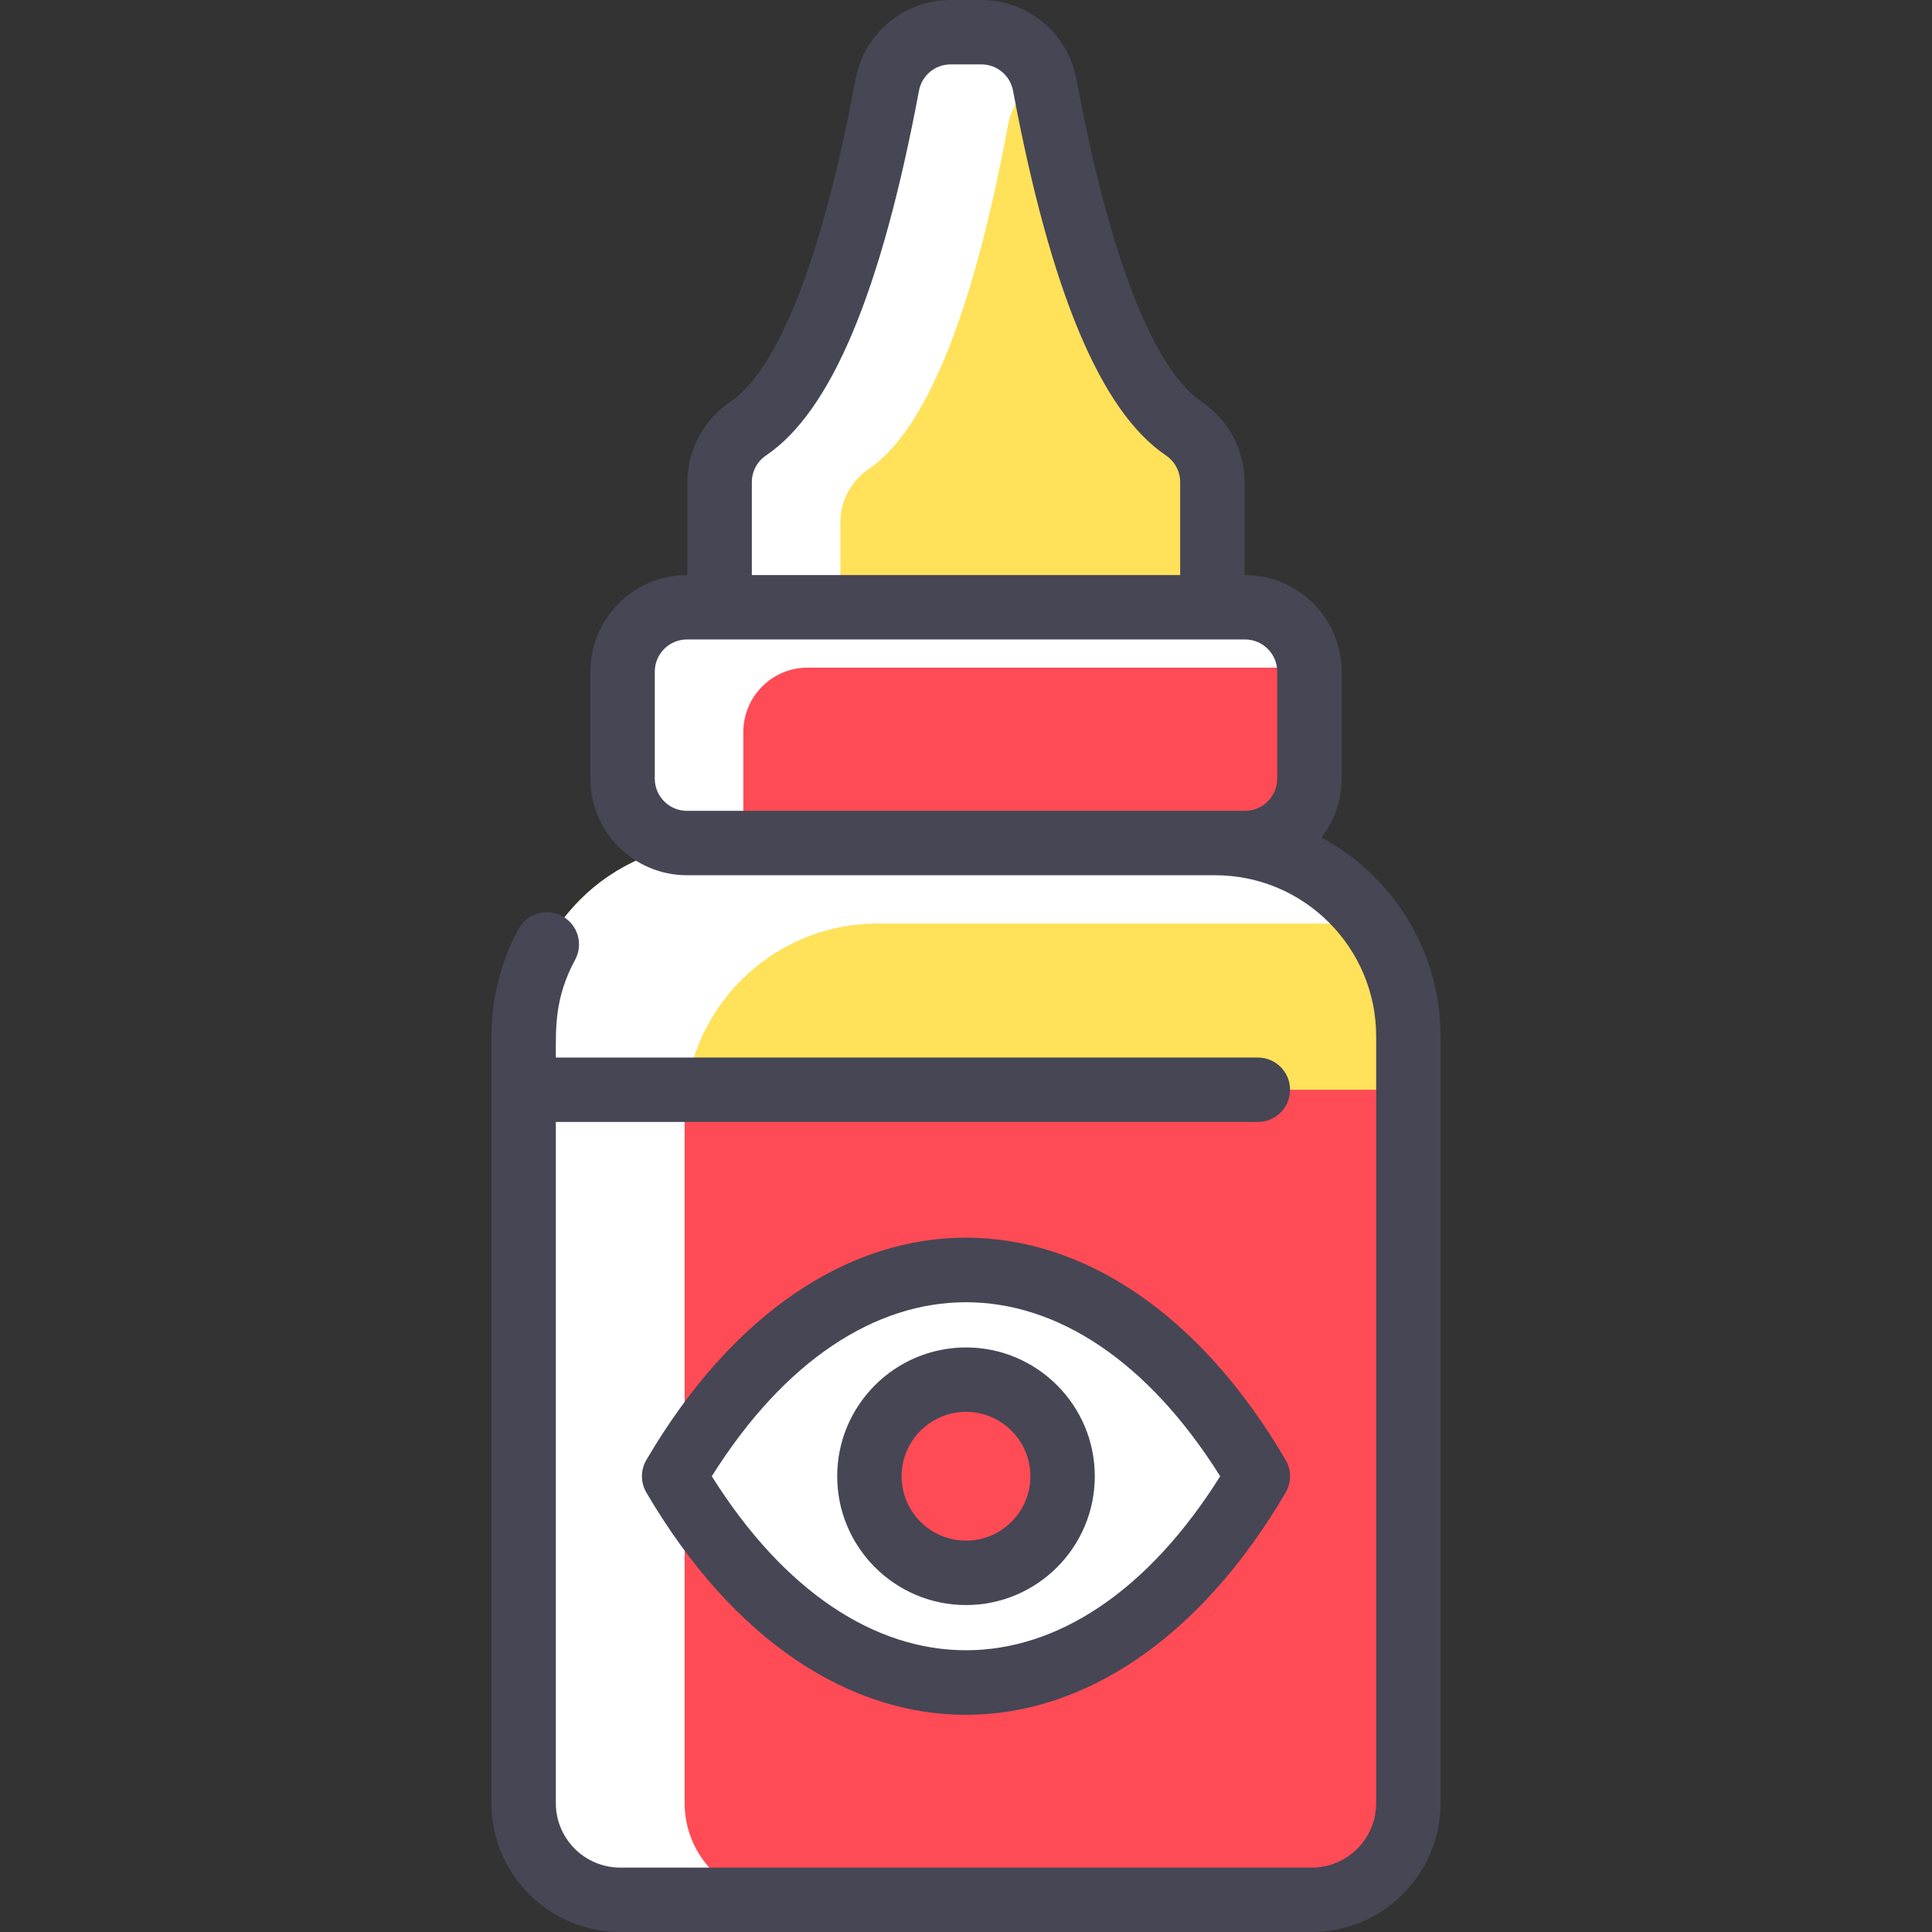
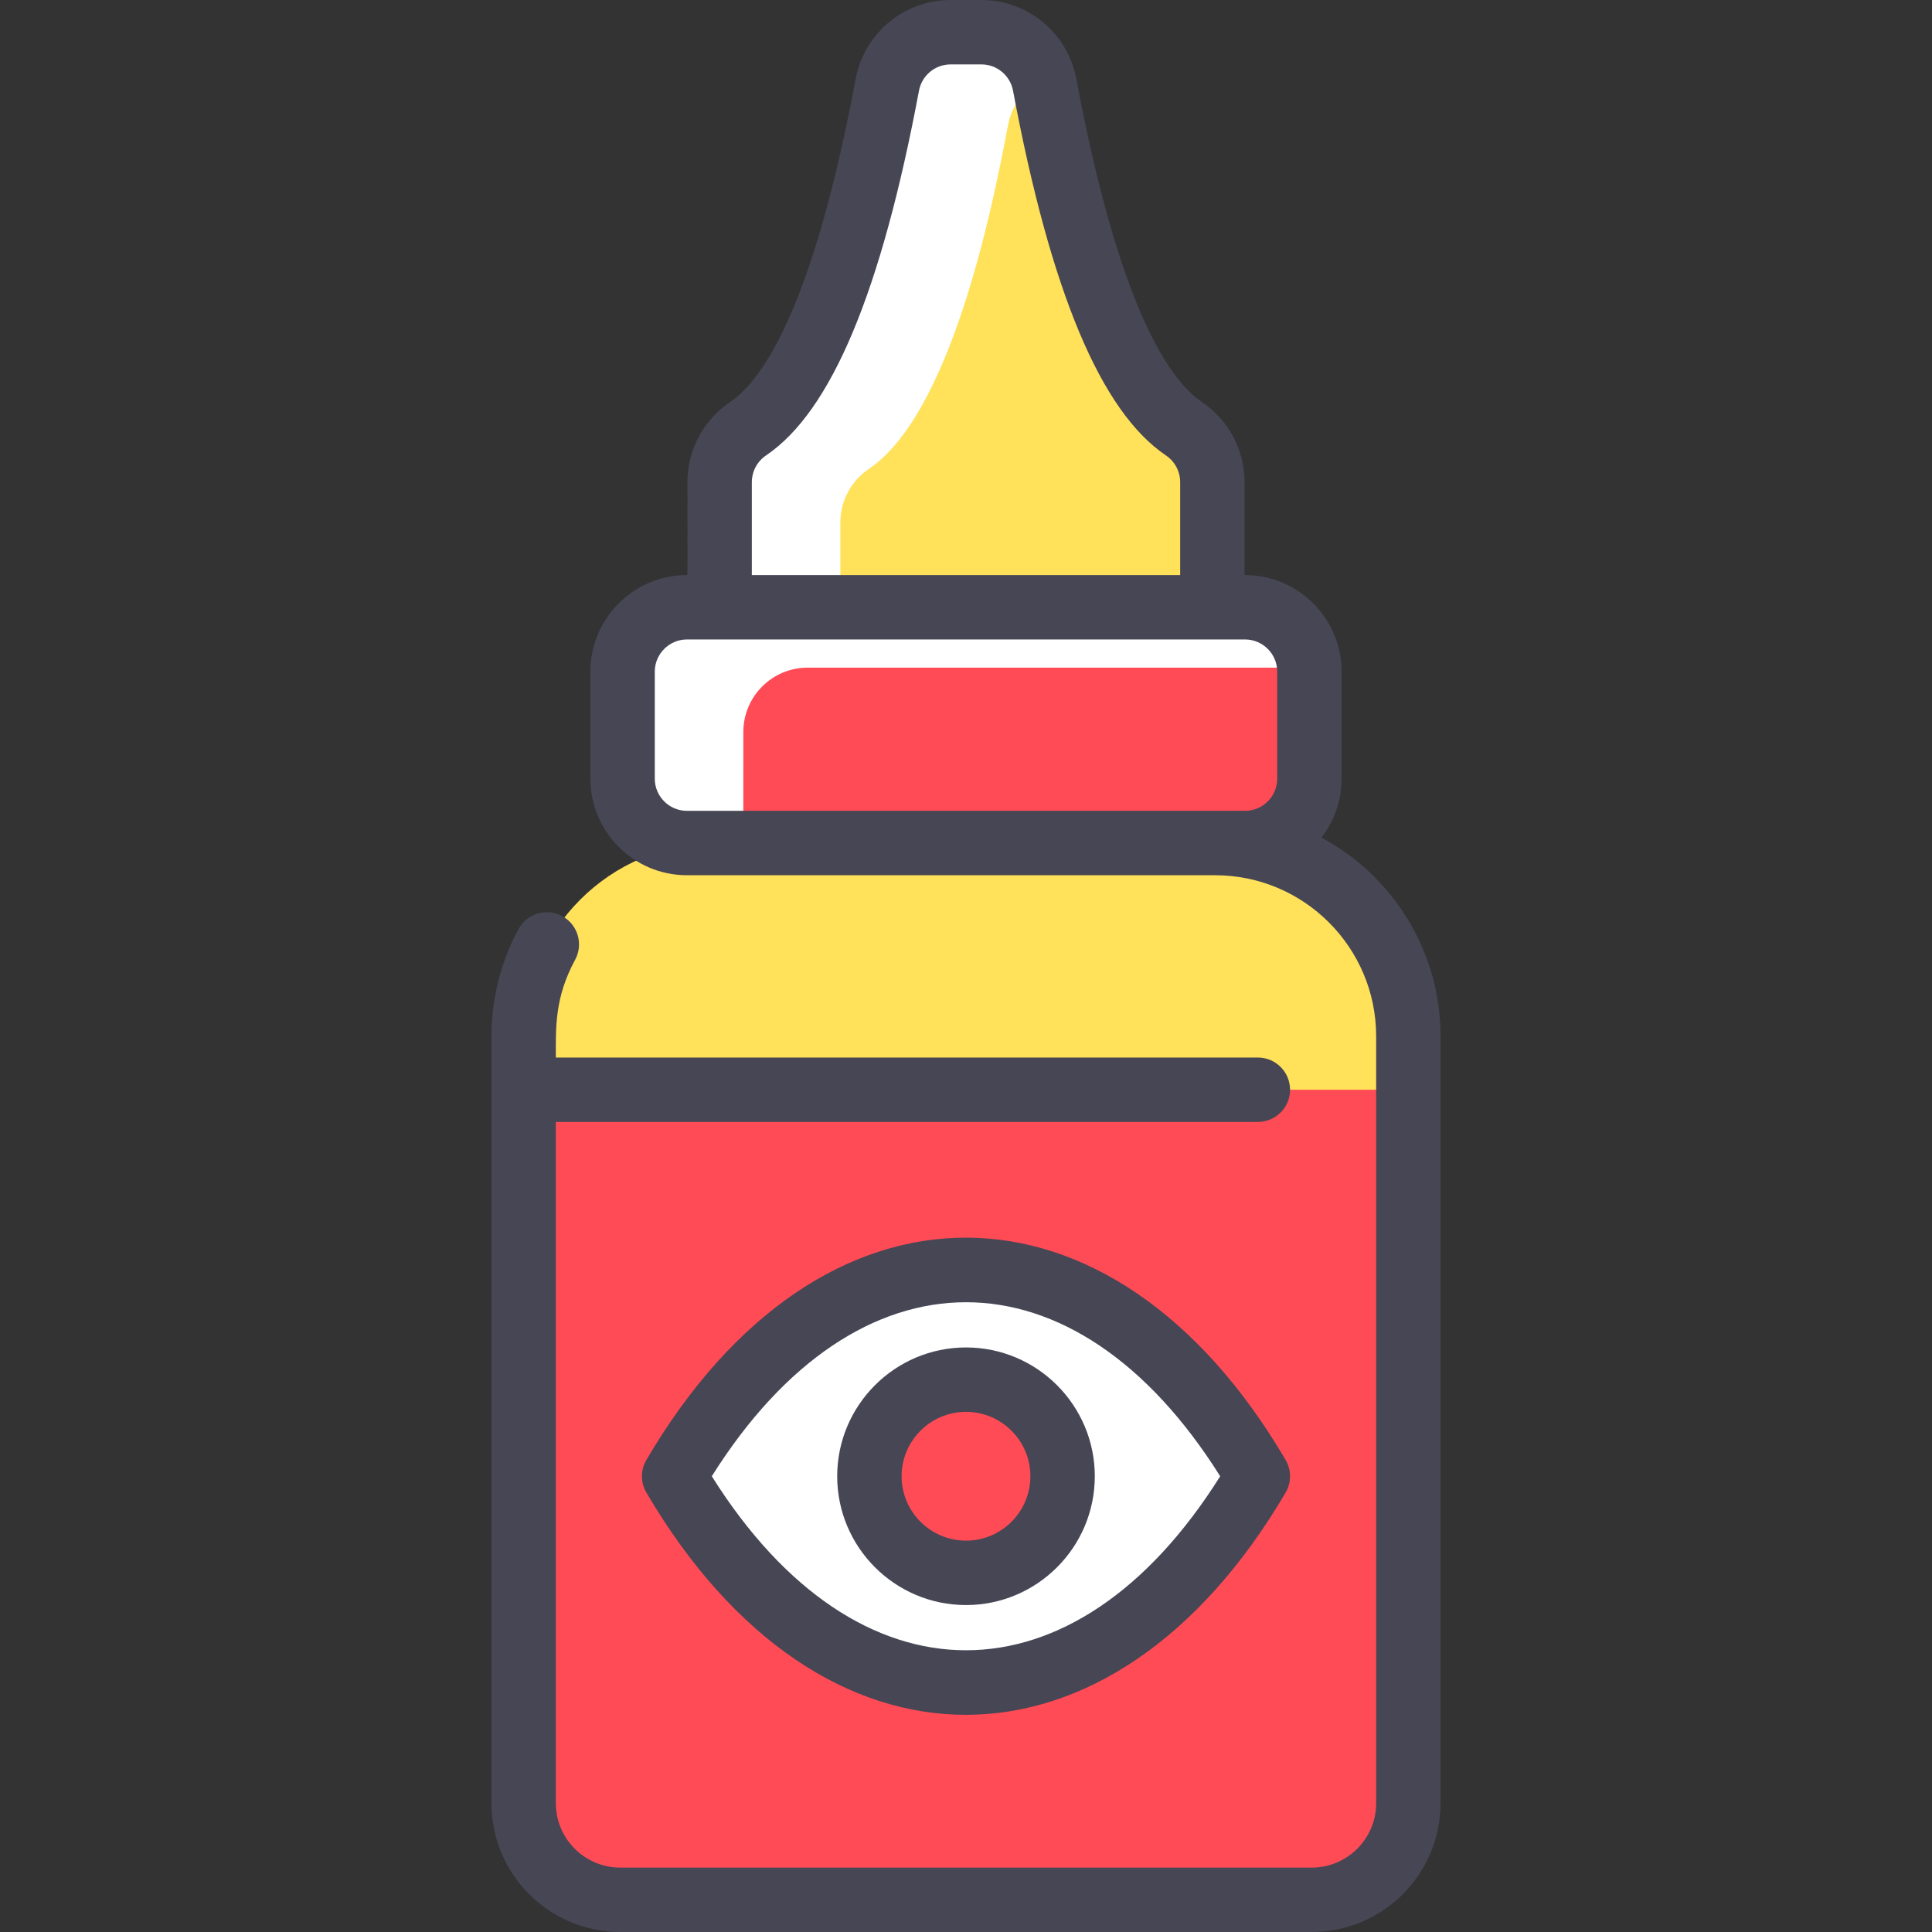
<svg xmlns="http://www.w3.org/2000/svg" width="512" height="512" viewBox="0 0 512 512" fill="none">
  <rect x="0" y="0" width="512" height="512" fill="#333333" stroke="none" />
  <g clip-path="url(#clip0_2680_362)">
    <path d="M321.29 127.776V203.595H190.709V127.776C190.709 121.888 193.696 116.693 198.229 113.621C219.85 99.019 230.837 45.461 235.146 22.453C236.661 14.379 243.701 8.533 251.914 8.533H260.085C268.298 8.533 275.338 14.379 276.853 22.453C281.162 45.45 292.149 99.019 313.77 113.621C318.304 116.693 321.29 121.888 321.29 127.776Z" fill="#FFE15A" />
    <path d="M276.48 20.907C271.733 23.2 268.17 27.648 267.146 33.12C262.837 56.128 251.85 109.685 230.229 124.288C225.696 127.36 222.709 132.555 222.709 138.443V160.928H190.709V127.776C190.709 121.888 193.696 116.693 198.229 113.621C219.85 99.019 230.837 45.461 235.146 22.453C236.661 14.379 243.701 8.533 251.914 8.533H260.085C267.765 8.533 274.421 13.643 276.48 20.907Z" fill="white" />
    <path d="M322.027 223.413H329.941C339.371 223.413 347.008 215.776 347.008 206.347V177.995C347.008 168.565 339.371 160.928 329.941 160.928H182.059C172.629 160.928 164.992 168.565 164.992 177.995V206.347C164.992 215.776 172.629 223.413 182.059 223.413H189.973C161.696 223.413 138.773 246.336 138.773 274.613V312.685H373.227V274.613C373.227 246.336 350.304 223.413 322.027 223.413Z" fill="#FFE15A" />
-     <path d="M363.605 244.747H232.64C204.363 244.747 181.44 267.669 181.44 295.947V312.685H138.773V274.613C138.773 246.336 161.696 223.413 189.973 223.413H322.027C339.157 223.413 354.315 231.819 363.605 244.747Z" fill="white" />
    <path d="M138.773 288.789V477.867C138.773 492 150.229 503.467 164.373 503.467H347.627C361.771 503.467 373.227 492 373.227 477.867V288.789H138.773Z" fill="#FF4B55" />
-     <path d="M207.04 503.467H164.373C150.229 503.467 138.773 492 138.773 477.867V288.789H181.44V477.867C181.44 492 192.896 503.467 207.04 503.467Z" fill="white" />
-     <path d="M178.656 391.221C221.376 464.075 290.624 464.075 333.344 391.221C290.624 318.368 221.376 318.368 178.656 391.221Z" fill="white" />
+     <path d="M178.656 391.221C221.376 464.075 290.624 464.075 333.344 391.221C290.624 318.368 221.376 318.368 178.656 391.221" fill="white" />
    <path d="M256 416.821C270.139 416.821 281.6 405.36 281.6 391.221C281.6 377.083 270.139 365.621 256 365.621C241.862 365.621 230.4 377.083 230.4 391.221C230.4 405.36 241.862 416.821 256 416.821Z" fill="#FF4B55" />
    <path d="M347.008 177.995V206.347C347.008 215.776 339.371 223.413 329.942 223.413H182.059C172.63 223.413 164.992 215.776 164.992 206.347V177.995C164.992 168.565 172.63 160.928 182.059 160.928H329.942C339.371 160.928 347.008 168.565 347.008 177.995Z" fill="#FF4B55" />
    <path d="M346.976 176.928H214.059C204.63 176.928 196.99 184.565 196.992 193.995C196.998 223.689 196.964 222.427 197.024 223.413H182.059C172.63 223.413 164.992 215.776 164.992 206.347V177.995C164.992 168.565 172.63 160.928 182.059 160.928H329.942C339.008 160.928 346.422 167.989 346.976 176.928Z" fill="white" />
    <path d="M350.209 221.963C353.548 217.637 355.543 212.223 355.543 206.348V177.996C355.543 164.133 344.357 152.396 329.824 152.396V127.776C329.824 119.26 325.606 111.326 318.543 106.554C309.535 100.467 296.442 80.663 285.236 20.882C282.967 8.782 272.388 0 260.082 0H251.917C239.61 0 229.031 8.782 226.763 20.883C215.557 80.663 202.465 100.466 193.456 106.553C186.392 111.326 182.176 119.259 182.176 127.775C182.176 154.288 182.243 152.395 182.055 152.395C167.939 152.395 156.455 163.879 156.455 177.995V206.347C156.455 220.462 167.939 231.947 182.055 231.947H322.029C345.556 231.947 364.696 251.087 364.696 274.613V477.867C364.696 487.277 357.04 494.933 347.63 494.933H164.37C154.96 494.933 147.303 487.277 147.303 477.867V297.325H333.345C338.057 297.325 341.878 293.504 341.878 288.791C341.878 284.079 338.057 280.258 333.345 280.258H147.303C147.303 272.224 146.964 264.414 152.419 254.337C154.662 250.192 153.121 245.013 148.976 242.77C144.833 240.526 139.653 242.067 137.409 246.212C132.716 254.882 130.235 264.703 130.235 274.614V477.867C130.235 496.688 145.547 512 164.369 512H347.63C366.451 512 381.763 496.688 381.763 477.867V274.614C381.763 251.862 368.973 232.046 350.209 221.963ZM199.243 127.776C199.243 124.937 200.652 122.288 203.012 120.694C220.275 109.031 233.531 77.412 243.54 24.027C244.295 19.994 247.819 17.067 251.919 17.067H260.083C264.182 17.067 267.705 19.994 268.462 24.027C278.47 77.412 291.727 109.033 308.988 120.695C311.349 122.29 312.757 124.937 312.757 127.776V152.396H199.243V127.776ZM182.055 214.881C177.35 214.881 173.522 211.053 173.522 206.348V177.996C173.522 173.291 177.35 169.462 182.055 169.462H329.943C334.648 169.462 338.476 173.291 338.476 177.996V206.348C338.476 211.053 334.648 214.881 329.943 214.881C297.154 214.881 212.663 214.881 182.055 214.881Z" fill="#464655" />
    <path d="M171.293 386.906C169.73 389.571 169.73 392.874 171.293 395.539C217.534 474.4 294.834 473.768 340.705 395.54C342.268 392.875 342.268 389.572 340.705 386.907C294.823 308.66 217.531 308.051 171.293 386.906ZM188.634 391.222C227.227 329.744 284.759 329.726 323.363 391.224C284.773 452.7 227.24 452.72 188.634 391.222Z" fill="#464655" />
    <path d="M256 357.089C237.178 357.089 221.866 372.401 221.866 391.222C221.866 410.044 237.178 425.356 256 425.356C274.821 425.356 290.133 410.044 290.133 391.222C290.133 372.401 274.821 357.089 256 357.089ZM256 408.289C246.589 408.289 238.933 400.633 238.933 391.222C238.933 381.812 246.589 374.156 256 374.156C265.41 374.156 273.066 381.812 273.066 391.222C273.066 400.633 265.41 408.289 256 408.289Z" fill="#464655" />
  </g>
  <defs>
    <clipPath id="clip0_2680_362">
      <rect width="512" height="512" fill="white" />
    </clipPath>
  </defs>
</svg>